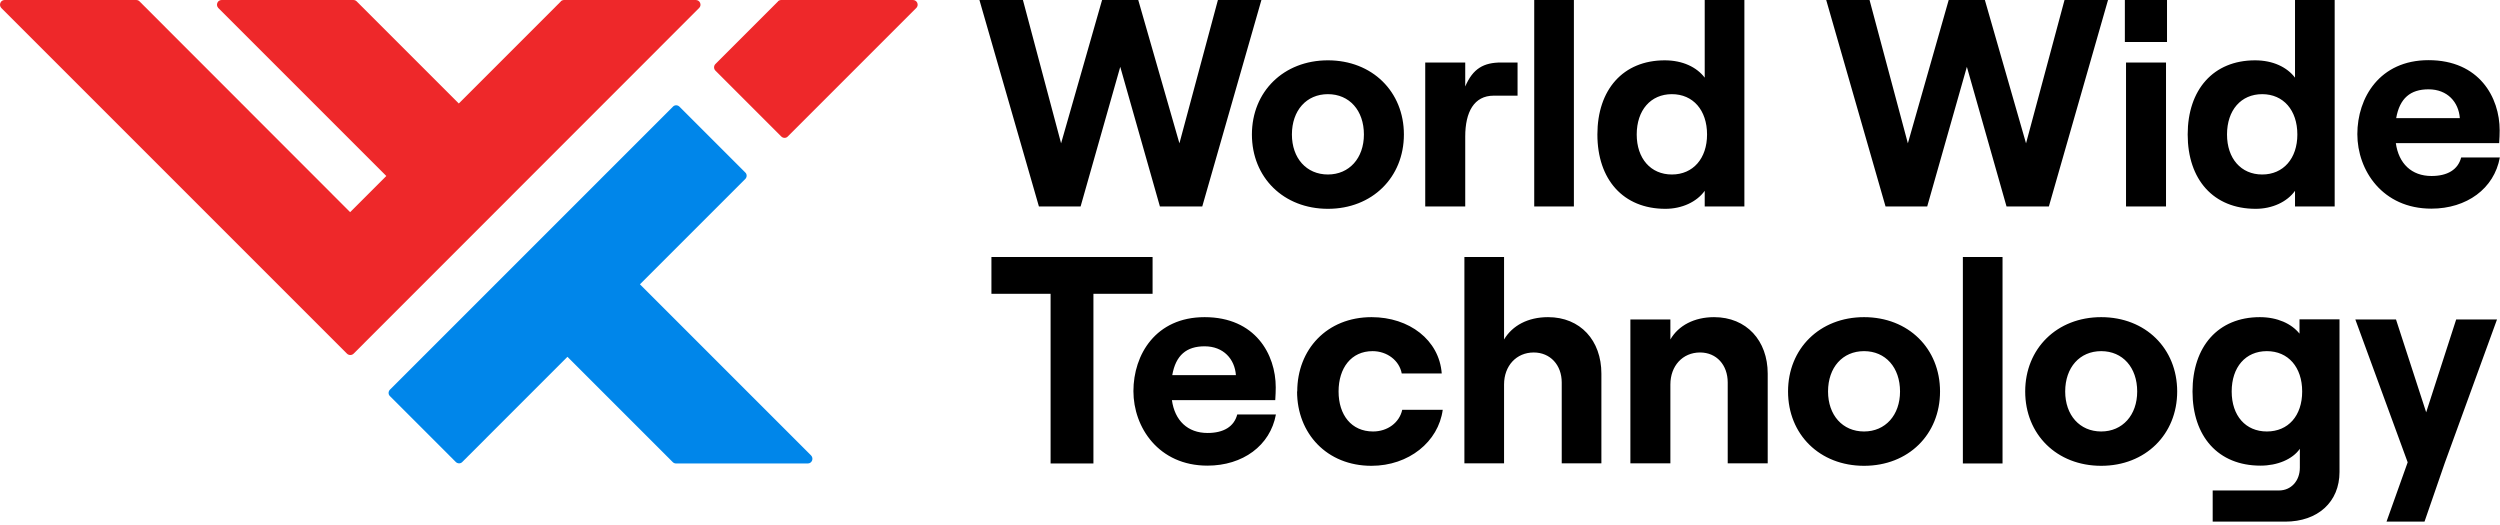
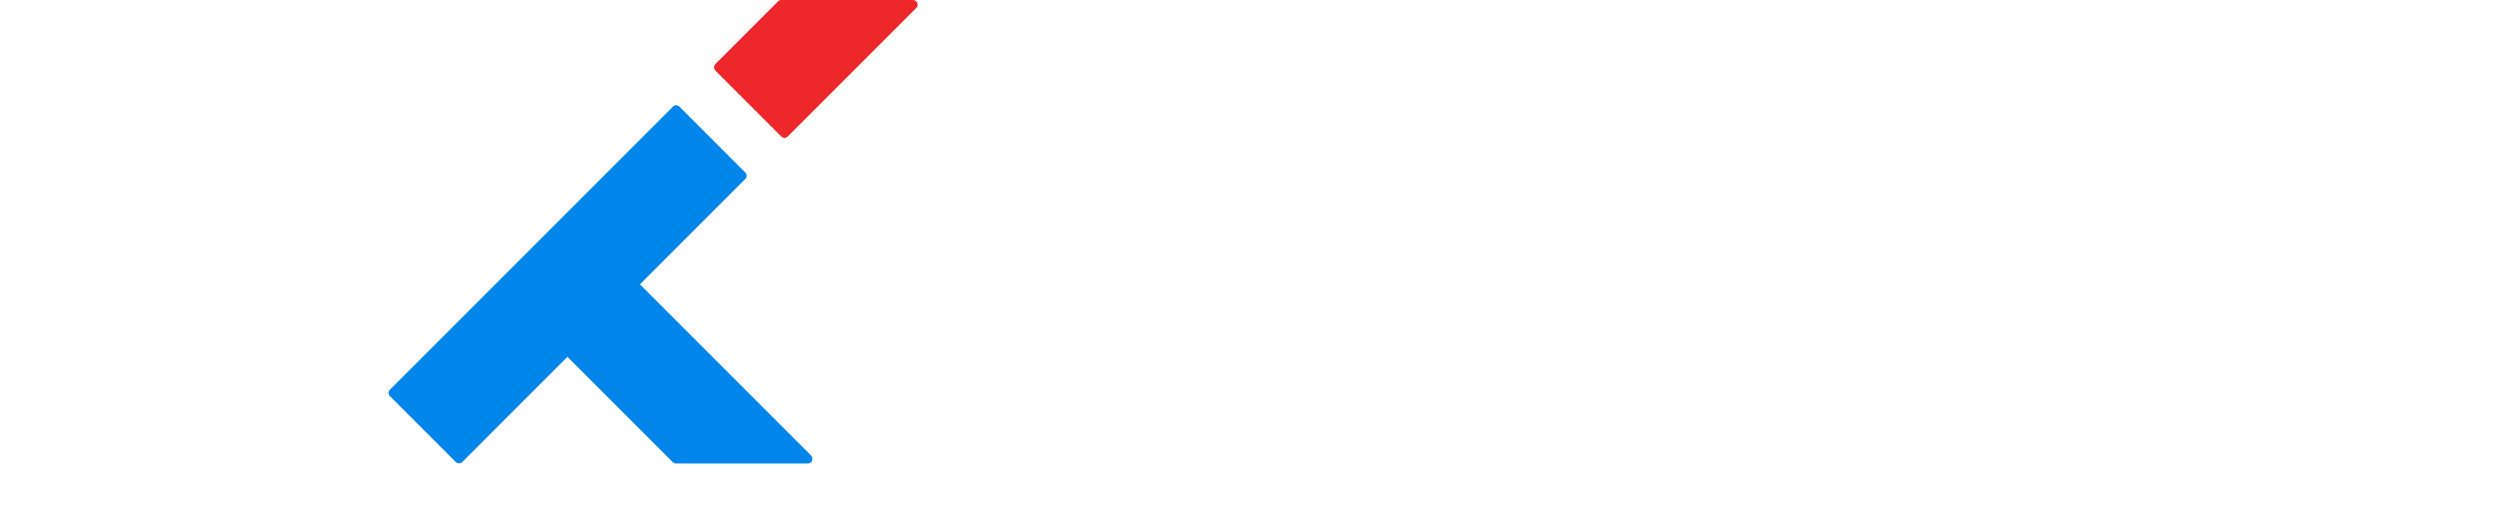
<svg xmlns="http://www.w3.org/2000/svg" width="300" height="63" viewBox="0 0 300 63" fill="none">
-   <path fill-rule="evenodd" clip-rule="evenodd" d="M122.751 0H117.531L124.671 24.779H129.671L134.43 8.02L139.19 24.779H144.27L151.369 0H146.15L141.53 17.199L136.59 0H132.25L127.331 17.199L122.751 0ZM175.728 30.838H180.487V40.737C181.487 39.058 183.367 38.058 185.767 38.058C189.647 38.058 192.167 40.858 192.167 44.837V55.597H187.407V45.897C187.407 43.797 186.027 42.297 184.047 42.297C181.967 42.297 180.487 43.897 180.487 46.137V55.597H175.728V30.838ZM126.071 35.258H118.971V30.838H138.31V35.258H131.211V55.617H126.071V35.258ZM140.67 45.017H148.309C148.169 43.097 146.83 41.557 144.55 41.557C142.39 41.557 141.09 42.617 140.67 45.017ZM153.109 49.737C152.429 53.477 149.129 55.877 144.89 55.877C139.03 55.877 136.01 51.277 136.01 46.937C136.01 42.557 138.69 38.058 144.55 38.058C150.649 38.058 153.089 42.537 153.089 46.477C153.089 47.001 153.064 47.423 153.044 47.766V47.766V47.766V47.766C153.038 47.855 153.033 47.939 153.029 48.017H140.63C140.97 50.457 142.51 51.957 144.91 51.957C146.83 51.957 148.09 51.197 148.469 49.737H153.109ZM164.588 38.058C159.229 38.058 155.669 41.937 155.669 46.977H155.649C155.649 52.017 159.229 55.897 164.568 55.897C169.048 55.897 172.608 53.017 173.128 49.177H168.268C167.928 50.717 166.508 51.777 164.768 51.777C162.169 51.777 160.629 49.797 160.629 46.977C160.629 44.157 162.149 42.137 164.708 42.137C166.468 42.137 167.928 43.277 168.208 44.817H173.008C172.708 40.797 169.108 38.058 164.588 38.058ZM200.446 38.338H195.646V55.596H200.446V46.137C200.446 43.917 201.906 42.297 204.006 42.297C205.986 42.297 207.326 43.797 207.326 45.897V55.596H212.125V44.837C212.125 40.877 209.586 38.058 205.686 38.058C203.326 38.058 201.406 39.058 200.446 40.737V38.338ZM228.004 46.977C228.004 44.097 226.265 42.137 223.685 42.137C221.105 42.137 219.365 44.097 219.365 46.977C219.365 49.817 221.105 51.777 223.685 51.777C226.245 51.777 228.004 49.817 228.004 46.977ZM214.565 46.977C214.565 41.837 218.365 38.058 223.685 38.058C229.004 38.058 232.804 41.817 232.804 46.977C232.804 52.137 229.004 55.897 223.685 55.897C218.365 55.897 214.565 52.137 214.565 46.977ZM235.544 30.838H240.304V55.617H235.544V30.838ZM256.463 46.977C256.463 44.097 254.723 42.137 252.143 42.137C249.563 42.137 247.823 44.097 247.823 46.977C247.823 49.817 249.563 51.777 252.143 51.777C254.703 51.777 256.463 49.817 256.463 46.977ZM243.024 46.977C243.024 41.837 246.823 38.058 252.143 38.058C257.463 38.058 261.262 41.817 261.262 46.977C261.262 52.117 257.463 55.897 252.143 55.897C246.823 55.897 243.024 52.137 243.024 46.977ZM272.022 42.137C274.582 42.137 276.261 44.057 276.261 46.977C276.261 49.897 274.582 51.777 272.022 51.777C269.482 51.777 267.802 49.897 267.802 46.977C267.802 44.057 269.462 42.137 272.022 42.137ZM280.741 56.636V38.338V38.318H275.941V40.038C274.982 38.838 273.282 38.058 271.182 38.058C266.162 38.058 263.102 41.597 263.102 46.977C263.102 52.357 266.162 55.877 271.262 55.877C273.282 55.877 275.102 55.117 275.982 53.857V56.117C275.982 57.716 274.922 58.856 273.482 58.856H265.522V62.596H274.222C278.141 62.596 280.741 60.236 280.741 56.636ZM294.74 38.338L291.141 49.477L287.521 38.338H282.641L288.921 55.477L286.381 62.596H290.941L293.38 55.537L299.64 38.338H294.74ZM219.145 0H224.345L228.944 17.199L233.844 0H238.184L243.124 17.199L247.743 0H252.963L245.863 24.779H240.784L236.024 8.02L231.264 24.779H226.265L219.145 0ZM159.349 11.299C161.929 11.299 163.669 13.259 163.669 16.139C163.669 18.979 161.909 20.939 159.349 20.939C156.769 20.939 155.029 18.979 155.029 16.139C155.029 13.259 156.769 11.299 159.349 11.299ZM159.349 7.239C154.029 7.239 150.229 10.999 150.229 16.139C150.229 21.299 154.029 25.058 159.349 25.058C164.668 25.058 168.468 21.279 168.468 16.139C168.468 10.999 164.668 7.239 159.349 7.239ZM179.248 11.479C176.888 11.479 175.828 13.439 175.828 16.379V24.778H171.028V7.5H175.828V10.379C176.748 8.219 178.048 7.5 180.148 7.5H182.107V11.479H179.268H179.248ZM184.107 0H188.867V24.779H184.107V0ZM204.846 16.139C204.846 13.219 203.166 11.299 200.626 11.299C198.086 11.299 196.406 13.219 196.406 16.139C196.406 19.019 198.086 20.939 200.626 20.939C203.166 20.939 204.846 19.019 204.846 16.139ZM191.687 16.139C191.687 10.759 194.767 7.24 199.766 7.24C201.926 7.24 203.606 8.059 204.566 9.319V0H209.326V24.779H204.566V22.899C203.606 24.238 201.826 25.058 199.846 25.058C194.787 25.058 191.687 21.539 191.687 16.139ZM259.922 24.779H255.123V7.5H259.922V24.779ZM260.042 5.04H254.983V0H260.042V5.04ZM275.682 16.139C275.682 13.219 274.002 11.299 271.462 11.299C268.922 11.299 267.242 13.219 267.242 16.139C267.242 19.019 268.922 20.939 271.462 20.939C274.002 20.939 275.682 19.019 275.682 16.139ZM262.522 16.139C262.522 10.759 265.602 7.24 270.602 7.24C272.762 7.24 274.442 8.059 275.402 9.319V0H280.161V24.779H275.402V22.899C274.442 24.238 272.662 25.058 270.682 25.058C265.602 25.058 262.522 21.539 262.522 16.139ZM295.18 14.179H287.541C287.961 11.779 289.261 10.719 291.421 10.719C293.7 10.719 295.04 12.259 295.18 14.179ZM291.761 25.038C296 25.038 299.3 22.639 299.98 18.899H295.34C294.96 20.359 293.7 21.119 291.781 21.119C289.381 21.119 287.841 19.619 287.501 17.179H299.9C299.904 17.101 299.909 17.017 299.914 16.929C299.935 16.586 299.96 16.163 299.96 15.639C299.96 11.699 297.52 7.219 291.421 7.219C285.561 7.219 282.881 11.719 282.881 16.099C282.881 20.439 285.901 25.038 291.761 25.038Z" fill="black" />
  <path d="M68.094 42.817L80.734 55.457C80.834 55.557 80.974 55.617 81.134 55.617H96.933C97.433 55.617 97.673 55.017 97.333 54.657L76.794 34.118L89.433 21.479C89.653 21.259 89.653 20.899 89.433 20.699L81.534 12.799C81.314 12.579 80.954 12.579 80.754 12.799L46.796 46.757C46.576 46.977 46.576 47.337 46.796 47.537L54.695 55.437C54.915 55.657 55.275 55.657 55.475 55.437L68.115 42.797L68.094 42.817Z" fill="#0086EA" />
-   <path d="M67.314 0.16L55.055 12.419L42.796 0.16C42.696 0.06 42.556 0 42.396 0H26.597C26.097 0 25.857 0.6 26.197 0.96L46.356 21.119L42.016 25.458L16.738 0.16C16.638 0.06 16.498 0 16.338 0H0.559C0.059 0 -0.181 0.6 0.159 0.96L41.636 42.437C41.856 42.657 42.216 42.657 42.436 42.437L83.894 0.96C84.254 0.6 83.993 0 83.493 0H67.695C67.555 0 67.394 0.06 67.294 0.16" fill="#EE282A" />
  <path d="M93.373 0.16L85.853 7.68C85.633 7.9 85.633 8.259 85.853 8.479L93.753 16.379C93.973 16.599 94.333 16.599 94.533 16.379L109.952 0.96C110.312 0.6 110.052 0 109.552 0H93.753C93.613 0 93.453 0.06 93.353 0.16" fill="#EE282A" />
</svg>